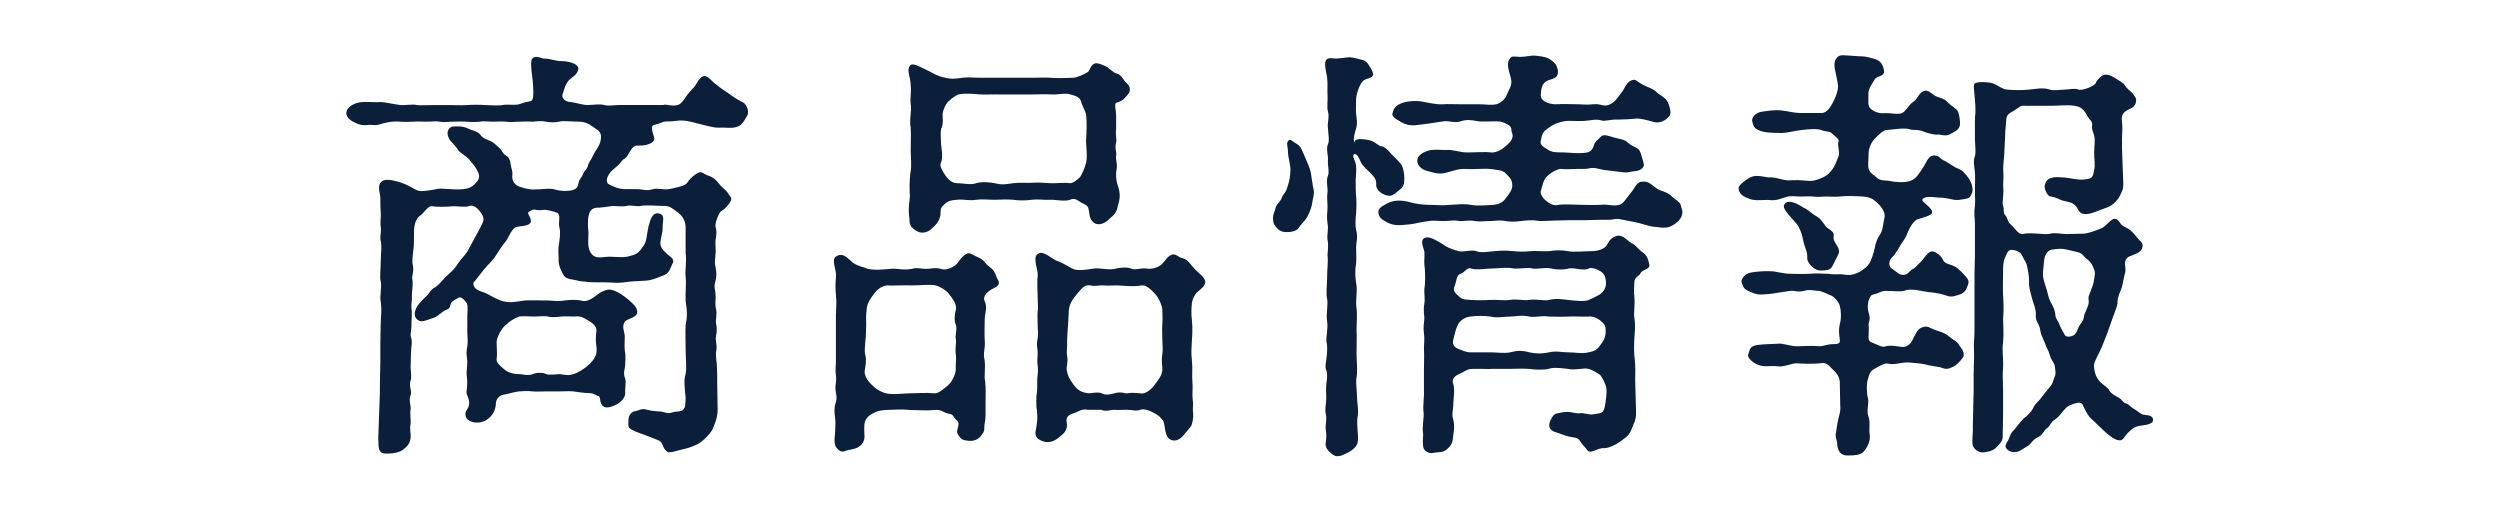
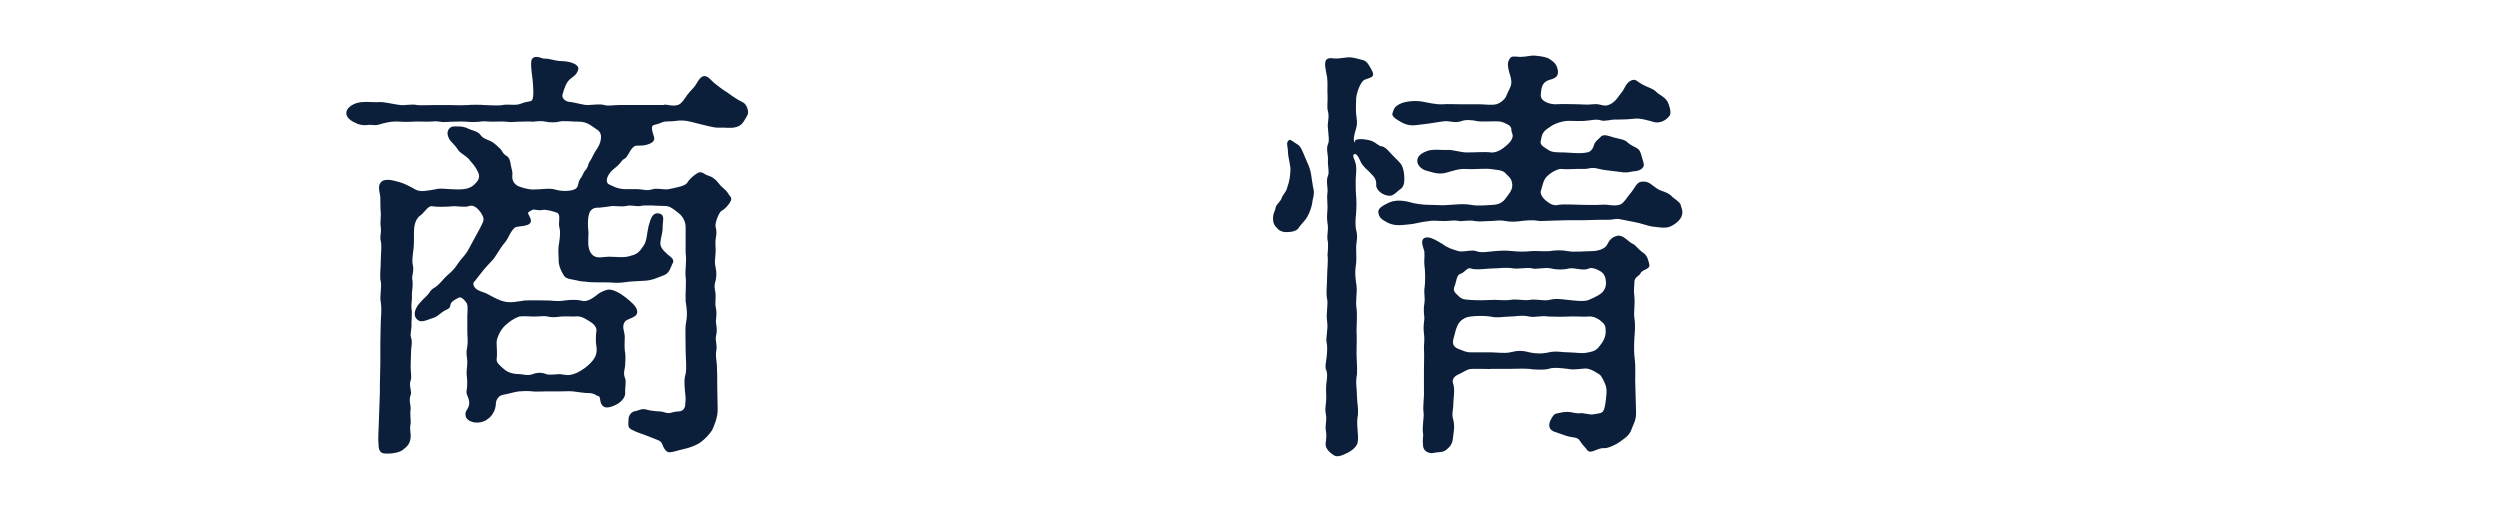
<svg xmlns="http://www.w3.org/2000/svg" id="_レイヤー_1" data-name="レイヤー 1" viewBox="0 0 355 75">
  <defs>
    <style>
      .cls-1 {
        fill: #0c1f3a;
        stroke-width: 0px;
      }
    </style>
  </defs>
  <path class="cls-1" d="M94.32,14.86c.73,0,1.27.3,2.06,0,.42-.18.85-.85,1.21-1.39.24-.3.55-.67.91-1.03.54-.61.79-1.57,1.51-1.64.54,0,.91.55,1.39.97.67.54,1.15.91,2,1.45.73.54,1.39.97,2.12,1.33.48.24.91,1.27.61,1.82-.67,1.21-.91,1.51-1.7,1.7s-1.33,0-2.48.06c-.73,0-2.12-.42-2.91-.6-.97-.24-1.82-.55-3.09-.36-.61.12-1.45,0-1.88.18-.55.24-.85.3-1.27.42-.36.12-.24.73.06,1.64.24.67-.42.97-1.03,1.15-.54.12-.73.12-1.39.12-.85,0-1.21,1.57-1.7,1.82-.48.24-.61.67-1.03,1.03-.54.48-.91.67-1.27,1.27-.48.79-.24,1.27.06,1.39.42.18,1.15.67,2.36.67h1.57c.91,0,1.33.3,2.3,0,.55-.18,1.57.12,2.24,0,1.09-.24,2.36-.42,2.66-.97.42-.67,1.27-1.27,1.57-1.39.54-.18.85.3,1.33.42.61.18,1.09.54,1.51,1.09.54.73.97.85,1.27,1.33.3.54.67.67.48,1.15-.24.54-.85,1.21-1.33,1.45-.36.18-.97,1.76-.85,2.24.24.79.06,1.45,0,1.88-.06.42.06,1.57,0,1.94-.06.91-.18,1.21,0,1.94.18.79.12,1.45,0,1.94-.3.91,0,1.33,0,2,.06.79-.12,1.09.06,1.94.18.73-.06,1.64,0,2,.12.73.18,1.15,0,1.94-.12.54.18,1.21.06,1.94-.12.54-.06,1.09.06,2,.06.91.06,2,.06,3.15l.06,3.33c0,1.15-.48,2.18-.73,2.79-.36.67-1.21,1.51-1.76,1.88-.48.36-1.64.79-2.3.91-.91.18-2,.67-2.42.36-.73-.61-.48-1.27-1.15-1.57-.79-.3-1.45-.6-2-.79-.67-.24-1.09-.36-1.82-.73-.54-.3-.54-.48-.48-1.45,0-.54.36-1.15,1.03-1.21.54-.12.85-.42,1.63-.18.36.12,1.45.24,1.82.24.54,0,.91.36,1.57.18.97-.3,1.27-.06,1.7-.42.36-.42.3-.61.36-1.7-.12-1.27-.3-2.54,0-3.39.18-.97,0-2.18,0-3.45s-.06-2.54,0-3.45c.24-1.27.24-2,0-3.45-.06-1.09.12-2.6,0-3.45-.12-.85.18-2.12,0-3.39v-3.63c0-.79-.36-1.51-.97-2-.85-.67-1.27-1.03-2-1.03-1.15,0-2.6-.18-3.45,0-.48.12-1.39-.18-2,0-.48.12-1.7,0-1.94,0-.67.12-1.45.18-1.88.24-.36,0-.91-.06-1.33.54-.24.48-.3,1.03-.3,1.82s.12.91.06,1.7c0,.54-.12,1.45.24,2.18.67,1.27,1.76.67,2.91.73.67,0,2,.18,2.79-.12.97-.24,1.27-.48,1.94-1.51.42-.61.42-1.64.67-2.72.3-1.15.6-1.88,1.33-1.82,1.09.12.67,1.03.67,1.82.06,1.15-.54,2.24-.24,2.91.24.48.42.6.91,1.09.36.3,1.03.67.79,1.21-.3.48-.42,1.45-1.27,1.76-.97.36-1.63.73-2.78.79-.79.06-1.94.06-3.03.24-1.03.12-1.45,0-2,0-.73-.06-2.3.06-3.39-.12-.73,0-1.09-.18-1.82-.3-.91-.12-1.15-.42-1.33-.79-.24-.42-.67-1.21-.61-2.18,0-.36-.12-1.33.06-2.18.06-.42.24-1.51.06-2.18-.24-.79.3-1.94-.42-2.18-.54-.18-1.51-.48-2-.36-.85.12-1.15-.18-1.45,0-.48.24-.61.36-.61.42s.12.24.3.67c.12.18.12.36.12.48,0,.85-1.94.67-2.24.91-.61.42-.97,1.57-1.39,2.06-.48.54-.91,1.27-1.39,2-.36.61-.91,1.03-1.57,1.82-.36.42-1.09,1.39-1.39,1.76-.3.18-.18.61-.06.79.24.36.55.54,1.51.85.48.18,1.39.79,2.24,1.09,1.27.48,2.42.12,3.39,0,.91-.06,2.24,0,3.39,0,.54,0,1.21.18,2.3,0,.73-.12,1.76-.12,2.3,0,.36.12.85.18,1.7-.36.61-.36.79-.79,2-1.15.67-.18,1.64.3,2.6,1.03.79.61,1.63,1.33,1.7,1.94.18,1.03-1.39,1.03-1.76,1.57-.48.73,0,1.39,0,2.12,0,.67-.06,1.09,0,1.94.18.79.06,1.63.06,2,0,.61-.36,1.21,0,2,.18.42-.06,1.45,0,2,.06.73-.67,1.33-1.03,1.57-.85.48-1.64.67-2,.42-.73-.42-.36-1.45-.79-1.51-.36-.06-.54-.42-1.33-.42s-1.63-.18-2.24-.24c-.61-.06-1.09,0-1.94,0h-1.94c-.79,0-1.33.06-1.88,0-.91-.12-1.51,0-1.94,0-.61.06-1.76.42-2.24.48-.73.12-1.03.85-1.03,1.21,0,.91-.54,1.82-1.09,2.18-.61.54-1.51.61-1.94.54-1.64-.3-1.33-1.45-1.15-1.7.91-1.27-.06-2.06,0-2.66.06-.48.18-1.15.06-2.12-.12-.85.06-1.21.06-2.12,0-.61-.24-1.15,0-2.18.12-.97,0-1.21,0-2.12v-2.18c0-.67.12-1.27-.06-1.82-.12-.18-.55-.79-.91-.85-.18-.06-.54.18-.85.36-.48.3-.54.48-.61.85-.06.48-.61.48-1.09.85-.42.3-.85.73-1.33.85-1.27.42-1.82.79-2.42.06-.42-.54-.18-1.51.73-2.42.3-.36.79-.73,1.09-1.15.42-.61.42-.55.97-.91.67-.48,1.09-1.15,1.64-1.63.85-.73,1.09-1.03,1.57-1.76.54-.79.97-1.03,1.45-1.94l1.15-2.12c.36-.61.67-1.27.85-1.64.3-.61,0-1.03-.3-1.51-.36-.48-.97-1.15-1.7-.85-.42.18-1.63,0-2.12,0-1.09.12-2.54.12-3.09,0-.54-.06-1.03.85-1.57,1.27-.79.48-.97,1.57-.97,2.42,0,.79,0,1.82-.06,2.3-.12.97-.24,1.82-.12,2.3.24.97-.18,1.64-.06,2.12.12.48,0,1.45-.06,2.06.06,1.03-.12,1.21-.06,2.06.12.48,0,1.7,0,2.12.06.85-.24,1.51-.06,2,.24.73,0,1.27,0,2.06l-.06,2.06c0,.73.18,1.51,0,2-.3.6.24,1.63,0,2.06-.3.73.06,1.45,0,2-.12.6.06,1.63,0,2.06-.18.85.06,1.27,0,2-.12,1.03-.67,1.33-1.09,1.7-.42.36-1.45.54-2.06.54-.67,0-1.27.06-1.39-.97-.12-1.39,0-2.12,0-2.72l.12-3.45c.06-.91.06-1.76.06-2.91l.06-2.85v-2.85c0-1.09.06-2.18.06-2.91,0-.67.18-1.7,0-2.85-.18-.91.18-2.24,0-2.91-.18-.73,0-1.76,0-2.85s.18-2.24,0-2.91c-.18-.73.12-1.03,0-2-.12-.73.06-1.45,0-2.06-.06-.55-.06-1.64-.06-2.06,0-.61-.42-1.51,0-2.12.48-.73,1.64-.42,2.54-.18.73.18,1.45.54,2.42,1.09.73.42,1.64.18,2.79,0,.73-.24,1.94,0,3.21,0,.85,0,1.76-.06,2.42-.73.79-.73.73-1.21.48-1.76-.3-.61-.42-.79-1.09-1.57-.36-.6-1.45-1.09-1.7-1.51-.54-.85-1.09-1.21-1.27-1.57-.36-.67-.3-1.09-.06-1.45.36-.42.67-.36,1.27-.36.67,0,1.09.12,1.57.36.3.18,1.27.3,1.64.85.36.54,1.03.67,1.51.91.48.24.85.67,1.21.97.36.3.36.73.97,1.09.36.18.54.67.6,1.21.12.73.3,1.03.24,1.45-.06.48,0,1.09.61,1.51.3.24,1.57.61,2.3.61,1.39,0,2.36-.24,3.15,0,.73.24,2,.3,2.72,0,.61-.24.54-.79.67-1.15.12-.36.42-.6.67-1.21.12-.36.48-.42.67-1.21.12-.42.36-.54.67-1.27.3-.67.79-1.09,1.03-1.94.18-.73.18-1.39-.61-1.82-.48-.3-1.21-1.03-2.36-1.03s-2.3-.18-2.91,0c-.42.12-1.33.12-1.88,0-.79-.18-1.51,0-1.88,0-.55-.06-1.27,0-1.88,0-.73,0-1.09.12-1.88,0-.54-.06-1.33,0-1.88,0-.73,0-1.27-.12-1.88,0-.42.06-1.27.06-1.88,0-.85-.06-1.09,0-1.88,0-.67,0-1.33.12-1.88,0-.54-.12-.97,0-1.88,0-.85,0-1.33-.06-1.82,0-.42,0-1.15.06-1.88,0-1.21-.12-2.36.18-3.09.42-.61.18-1.09-.06-1.64.06-.36.06-1.15,0-1.63-.3-.73-.3-1.33-.79-1.33-1.39s.54-1.09,1.33-1.39c.97-.36,2.42-.12,3.27-.18.85-.06,2,.3,3.09.42.79.06,1.64-.18,2.36,0,.54.06,1.45,0,2.36,0h2.36c.54,0,1.27.06,2.42,0,.67-.06,1.82-.06,2.48,0,.73,0,1.88.12,2.48,0,.85-.18,1.82.12,2.6-.18,1.03-.42,1.45-.24,1.64-.54.24-.42.18-1.7.06-2.85-.06-.54-.36-2.48-.12-2.91.42-.73,1.45-.12,1.7-.12,1.09,0,1.51.36,2.66.36,1.33.06,2.42.54,2.24,1.21-.24.85-.85,1.03-1.27,1.45-.42.42-.67,1.03-.97,2.12-.12.36.3,1.03,1.21,1.03.85.12,1.82.48,2.54.42.42,0,1.51-.18,2.18,0,.54.18,1.45,0,2.24,0h6.18ZM70.52,51.06c0,.42.3.73,1.09,1.39.48.42,1.21.67,2.12.67.54,0,1.15.3,1.94,0,.42-.18,1.21-.3,1.88,0,.42.18,1.57,0,1.94,0,.85.12,1.21.24,1.94,0,.48-.12,1.39-.61,2.18-1.33.97-.91,1.21-1.57,1.09-2.54-.12-.61-.12-1.51,0-2.36,0-.54-.54-1.03-1.09-1.33-.79-.48-1.21-.73-2.06-.61-.36,0-1.39-.06-1.88,0-.91.12-1.45.12-1.88,0-.42-.12-1.27,0-2,0-.91-.06-1.76-.06-2.06,0-.85.3-1.39.73-2,1.27-.73.67-1.21,1.88-1.21,2.36,0,.79.12,1.7,0,2.48Z" />
-   <path class="cls-1" d="M118.71,44.59c0-.79.12-1.64,0-2.6-.06-.67-.12-1.76,0-2.66.12-.97-.73-2.42,0-2.91,1.03-.67,1.76.36,2.36.85.73.54,1.27.54,2.18.91,1.15.24,2.36.06,3.09,0,1.15-.12,1.82.24,3.15,0,.67-.24,1.27,0,2.06,0,.54,0,1.21-.24,2.06,0,.79.3,2-.3,2.42-.91.3-.42.73-1.03,1.33-1.27.24-.12.48,0,1.27.42.48.24.85.3,1.45,1.09.3.36.91.61,1.21,1.27.18.48.3.73.48,1.09.36.79-.73,1.03-1.15,1.33-.97.67-.97,1.21-.79,1.57.42.85,0,1.76,0,2.6,0,1.09-.06,1.82,0,2.91.12,1.33-.3,1.76,0,2.97.12,1.21-.12,2.12.06,2.91.12,1.03.06,1.88.06,2.91v1.82c0,.91-.18,1.15-.18,1.88,0,.67-.24.73-.54,1.21-.54.61-1.33.79-2.42.48-.48-.12-.91-.91-.91-1.15.06-.67.48-1.21-.06-1.64-.48-.36-.42-.85-1.03-.91-.85-.12-1.15-.67-2.06-.54-1.15.12-2.54,0-3.51,0-1.09-.12-2.18-.06-3.45,0-.85.06-1.21.12-1.94.54-.67.36-.97.85-1.03,1.15-.18.67-.06,1.7-.06,2.18-.06.67-.36,1.09-.97,1.45-.54.3-1.33.3-1.88.54-.54.24-1.21-.42-1.33-.91-.18-.85,0-1.21,0-1.64,0-.73.12-1.51,0-2.24-.12-.73-.12-1.51.06-2,.3-.85.06-1.21,0-2-.06-.73.18-1.03.06-2-.12-.73,0-1.39,0-2v-6.72ZM135.72,48.16c-.12-.48.24-1.51,0-2.06-.24-.48-.18-1.51,0-2.06.24-.85-.61-1.82-.97-2.3-.48-.61-1.39-1.09-1.88-1.21-.67-.18-2.3,0-3.33,0-1.33-.06-2.66.06-3.57,0-.67.06-1.33.48-1.82,1.15-.48.61-1.03,1.33-1.09,2.3-.12.97-.06,1.64-.06,2.24-.06.97,0,1.27-.12,2.18,0,.36-.18,1.64,0,2.06.18.67,0,1.63-.06,2-.18.61.18,1.45,1.03,2.24.73.73,1.51,1.03,1.94,1.15,1.09.24,2.36,0,3.45,0,1.03,0,2.18-.12,3.51,0,.48.06,1.39-.73,1.94-1.21.55-.48,1.09-1.7,1.03-2.3-.06-.67.12-1.33,0-2.06-.12-.91.12-1.7,0-2.12ZM158.49,18.31c-.12.91.12,1.57,0,1.94-.24.73.12,1.45,0,1.88-.12.42.24,1.09.06,1.94-.12.48-.06,1.51.06,1.88.73,2,.24,2.66.12,3.27-.18,1.27-.91,1.51-1.27,1.94-.61.61-1.51.91-2.12.48-.73-.54-.61-1.45-.79-2.06-.12-.42-.48-.54-.97-.79-.48-.24-.91-.79-1.64-.42-.73.3-2.24-.06-2.78,0-.85.06-1.76-.12-2.6,0-.97.12-2,.12-2.66,0-.85-.06-1.57-.06-2.66,0-.91,0-1.88-.12-2.6,0-1.09.18-1.76-.12-2.78,0-.55.06-1.03.06-1.57.48-.61.54-.73.67-.73,1.27.06,1.15-.79,1.94-1.15,2.24-.54.61-1.39.85-2.06.54-1.21-.61-1.21-1.21-1.21-1.82-.24-1.76.06-2.54.06-3.15-.06-1.27-.06-2.06.06-3.27.24-1.15.06-2.18.06-3.27,0-.97.06-2.3,0-3.27-.24-1.15.18-2.36,0-3.33-.12-.97.12-1.57,0-2.66,0-1.15-.67-2.24-.06-2.85.42-.48,1.82.48,2.6.79.54.3,1.39.79,2.36.97,1.03.24,1.51.12,2.48,0,.91-.12,1.33,0,2.48,0h7.45c.79,0,1.94-.06,2.48,0,1.03.12,2.3,0,3.33,0,.42,0,1.51-.48,2-.79.36-.18.42-1.27,1.27-1.27.36,0,1.03.3,1.27.42.48.18,1.03.91,1.57,1.03.73.18.97.97,1.33,1.27.36.3.61.67.55,1.09,0,.36-.24.61-.73,1.15-.42.48-.91.54-1.21.67-.3.12,0,1.09,0,1.82v1.88ZM141.66,13.4c-.97,0-1.88.06-2.6,0-.61-.06-2.18-.18-2.91,0-.24.06-.79.36-1.45.97-.48.42-.85,1.51-.85,1.82,0,.85.12,1.21-.12,1.88-.24.42-.12,1.21-.12,1.88,0,1.09.42,2.3-.06,3.33-.12.36.42,1.27.79,1.76.42.61,1.03.97,1.51.97.97,0,2.06.3,2.78,0,.79-.24,2-.12,2.6,0,1.15.3,1.76.12,2.66,0,.97-.12,2.18,0,2.66-.06.48-.06,1.88,0,2.6.06.54.06,2.06-.12,2.78,0,.42.06,1.33-.67,1.51-.97.36-.67.54-1.03.79-1.94.24-1.09-.06-2.42,0-3.39.06-.73.12-2.48,0-3.39-.06-.54-.55-1.21-.73-1.94-.18-.67-1.09-.85-1.51-.97-.61-.24-1.94.06-2.66,0-1.15-.06-1.94,0-2.6,0h-5.09ZM154.56,58.21c-.97-.24-1.33.24-2.12.48-.85.24-1.09.67-.97,1.27.24,1.33-.73,1.82-1.21,2.24-.61.48-1.33.73-2.12.48-1.33-.42-1.15-1.21-1.03-1.76.3-1.45.18-2.42.06-3.15,0-.36-.06-1.33.06-1.94.06-.36.06-1.21.06-1.94,0-.54.18-1.09.06-1.94-.12-.79,0-1.09,0-1.94,0-.54-.24-1.03,0-1.94.12-.91,0-1.15,0-1.94,0-.67-.06-1.57,0-1.94.12-.54,0-1.03,0-1.94,0-.73-.12-2.06,0-2.97.12-1.03-.79-2.66,0-3.21.73-.55,1.64.42,2.6.91.73.24,1.33.61,2.3,1.15.79.42,2.18.12,3.09,0s2.36.3,3.15,0c.36-.12,1.63-.24,2.12,0,.61.3,1.27-.12,2.18,0,1.03.18,2-.36,2.3-.73.48-.48.67-1.03,1.39-1.27.42-.12.97.42,1.27.48.85.24.97.48,1.51,1.15.61.73.73.73,1.33,1.33.42.36.61.79.54,1.09-.06.48-.73.97-1.15,1.33-.42.42-.67,1.09-.73,1.51-.06.61-.12,1.57,0,2.42.12,1.09.06,2.12,0,2.85-.06,1.03-.12,1.94,0,2.85.12,1.21,0,2.12.06,2.85.12,1.27-.06,1.82.06,2.85.12.48-.06,1.09.06,1.82.06.67-.12,1.64-.36,1.94l-.91,1.09c-.42.54-1.21,1.21-2.06.67-.79-.48-.61-2.18-.97-2.66-.42-.54-.67-.73-1.09-.97-.85-.48-1.64-.73-2.12-.54-.61.24-1.09,0-1.88,0-.85,0-1.15.06-1.82,0-.48,0-1.27.3-1.82,0h-1.88ZM151.65,46.28c-.06.97-.12,1.45-.12,2.24.06.6-.12,1.33,0,2,.18.79-.12,1.57-.06,2,.12.73.3,1.21,1.03,2.18.67.85,1.21,1.03,2.06,1.15.42,0,1.39-.24,1.88,0,.61.3,1.09.18,1.82,0,.97-.3,1.45.06,1.82,0,.79-.12,1.03-.06,1.88,0,.73.18,1.63-.67,2-1.21.48-.67,1.15-1.39,1.09-2.3-.06-.85-.12-1.33,0-2.06.12-.85,0-1.27,0-2.12,0-.73-.06-1.64,0-2.06.06-.79,0-1.45,0-2.06s-.54-1.82-1.03-2.3c-.48-.55-1.27-1.33-1.94-1.21-1.15.24-2.72,0-3.51,0s-1.39.06-1.82,0c-.79-.06-1.15.18-1.88,0-.85-.12-1.09.24-1.94,1.21-.73.91-1.03,1.39-1.15,2.24l-.12,2.3Z" />
  <path class="cls-1" d="M186.34,28.78c-.06.54-.36,1.39-.67,1.94-.36.67-.91,1.09-1.21,1.57-.3.55-1.09.67-1.82.67s-1.15-.36-1.33-.61c-.24-.24-.54-.54-.54-1.33s.3-1.03.36-1.51c.12-.54.54-.67.85-1.33.18-.61.67-.85.85-1.7.3-.85.36-1.39.42-2.42,0-.54-.36-1.88-.36-2.48,0-.85-.36-1.33.18-1.7.24-.12.67.36,1.15.61.54.3.79,1.15,1.09,1.82.36.85.73,1.57.85,2.36.18,1.03.24,1.76.36,2.18.18.79-.18,1.57-.18,1.94ZM193.24,23.03c-.18-.42-.54-1.27-.91-1.15-.42.12.06.85.12,1.15.24.79.12,1.39.06,2.42,0,.97,0,1.82.06,2.36.06.67.06,1.7,0,2.42-.12,1.09-.12,1.88,0,2.42.3.97,0,1.88,0,2.42,0,.91.06,1.45,0,2.36-.24,1.33-.06,2.36.06,3.15.12,1.09-.18,2.06,0,3.21.12.79,0,2.24,0,3.15.06.91,0,2.24,0,3.15,0,1.09.12,1.88.06,3.09-.24,1.21,0,1.94,0,3.09,0,.79.3,2.06.06,3.15-.12,1.03.18,2.36.06,3.21,0,.67-.73,1.27-1.27,1.57-.91.48-1.63.79-2.18.42-1.27-.85-1.15-1.51-1.09-1.88.06-.48.12-1.09,0-1.63-.12-.91.18-1.27,0-2.3-.18-1.03.06-1.27.06-2.3,0-.67-.06-1.21,0-1.94.06-.48.24-1.45,0-2-.24-.48,0-1.21.06-1.94.06-.48.12-1.51,0-1.94-.18-.67.24-1.88.06-3.09-.18-.97.18-2.42,0-3.15-.18-.85,0-1.94,0-3.09s.18-2.3.06-3.09c0-.42.18-1.39,0-2.24-.12-.61.18-1.45,0-2.3-.12-.85-.06-1.27,0-2.24,0-.91-.12-1.51,0-2.24.06-.61-.24-1.57.06-2.3.24-.48-.06-1.39,0-2.24.06-.61-.3-1.57,0-2.24.24-.48.06-1.27,0-2.24-.12-.79.24-1.57,0-2.42-.18-.6,0-1.45-.06-2.42-.06-.54.06-1.45-.06-2.42-.12-.79-.54-2.12-.06-2.54.36-.3.85-.12,1.33-.12s1.51-.18,1.94-.18c.79.06,1.15.24,1.94.42.54.12.97.97,1.27,1.57.54,1.15-.97.85-1.39,1.45-.48.54-.91,1.88-.91,2.54,0,.79-.06,1.39,0,2.06.06.61.24,1.27,0,2.06-.24.85-.54,1.76-.12,2.06-.06-.12-.06-.18-.06-.24,0-.18.36-.3.79-.3.54,0,1.27.12,1.7.3.54.24.97.73,1.33.73.3,0,.79.42,1.09.79.42.48,1.03,1.03,1.51,1.57.42.42.61,1.39.61,2.24,0,.67-.12,1.21-.61,1.51-.36.24-.91.91-1.45.91-.91,0-1.94-.73-1.94-1.51.06-.79-.24-1.15-.91-1.82-.42-.42-.97-.85-1.27-1.45ZM209.89,14.8c1.03,0,1.82.18,2.6,0,.48-.12,1.21-.67,1.39-1.15.3-.79.79-1.39.73-2.12-.06-.97-.97-2.42-.12-3.33.24-.24.48-.18,1.39-.12.79,0,1.57-.24,2.06-.18.61.06,1.39.12,2,.42.6.42,1.09.67,1.27,1.64.18,1.27-.91,1.21-1.51,1.51-.73.36-.85,1.03-.91,2-.06,1.03,1.51,1.39,2.24,1.33,1.03-.06,2,0,2.72,0,.91,0,1.45.12,2.54,0,1.09-.12,1.45.48,2.36,0,.85-.42,1.21-1.21,1.63-1.7.42-.42.61-1.57,1.64-1.76.42-.06.54.24,1.33.67s1.45.54,1.94,1.03c.36.42,1.21.67,1.63,1.45.18.36.55,1.45.3,1.88-.54.79-1.45,1.15-2.24.97-.79-.24-2.12-.61-2.78-.48-.54.06-1.64.12-2.36.12-1.09-.06-1.82.3-2.36.12-.79-.24-1.39,0-2.3.06-.61.06-1.51,0-2.36,0s-2.06.42-2.6.85c-1.09.67-1.15,1.03-1.33,2-.12.42.12.73.97,1.21.54.42,1.21.42,2.12.42.79,0,2.48.24,3.51,0,.42-.06.79-.42.97-1.09.12-.42.48-.67.97-1.15.42-.42,1.21-.06,1.82.12.85.24,1.57.24,2.06.79.73.61,1.45.61,1.7,1.27.18.42.24.79.48,1.57.24.85-.85,1.15-1.21,1.15-.73.06-1.03.3-2.06.12-.61-.06-1.39-.18-2.42-.3-.73-.12-1.33-.42-2.18-.18-.79.12-1.21,0-1.82.06-.42,0-1.39.06-1.88,0-.42-.12-1.51.42-2,.91-.67.54-.73,1.27-1.03,2.24-.12.36.3,1.03.79,1.39.3.24.97.79,1.76.54.85-.12,2.42,0,3.09,0s1.88.06,2.85,0c1.15-.12,1.94.3,2.85-.06.48-.24.79-.85,1.39-1.57.54-.6.85-1.51,1.45-1.63,1.09-.18,1.45.36,2,.73.3.18.42.36.97.54.48.18,1.09.36,1.51.85.24.24,1.09.73,1.21,1.15.06.42.36.79.18,1.45-.18.79-1.21,1.45-1.7,1.64-.73.3-1.76.06-2.42,0-.67-.06-1.63-.48-2.72-.67-1.09-.18-2.12-.48-2.54-.42-.91.18-1.51.12-2.3.12-.73,0-1.7.06-2.24.06h-2.24l-2.24.06c-.61,0-1.63.12-2.24,0-.67-.12-1.76,0-2.24.06-.97.12-1.39.12-2.18,0-.85-.18-1.57,0-2.18,0-.91,0-1.33.12-2.18,0-.85-.18-1.7.06-2.18,0-.97-.18-1.21,0-2.18,0-.79,0-1.63-.12-2.12,0-1.27.12-2,.42-2.91.48-.85.06-1.88.3-2.97-.24-.91-.48-1.21-.73-1.33-1.39-.06-.48.12-.79,1.33-1.39.91-.48,2-.42,2.97-.18.97.3,2.18.42,2.91.42,1.15,0,1.76.12,2.97,0,1.09-.06,1.82-.18,2.97,0,.85.18,2.18.06,3.15,0,.79-.06,1.33-.3,1.76-.91.42-.61,1.15-1.27.91-2.24-.12-.67-.48-.85-.97-1.39-.42-.42-1.27-.42-2-.54-.85-.12-2.54.06-3.39,0-1.15-.12-2.12.3-2.85.48-1.15.36-2,0-2.91-.24-.73-.18-1.33-.79-1.33-1.39,0-.67.54-1.09,1.33-1.39.85-.36,2.18-.12,2.91-.18.79-.06,1.82.36,2.85.36,1.15,0,2.54-.12,3.39,0,.61.06,1.39-.3,1.94-.79.36-.3,1.45-1.09,1.03-2-.18-.36.12-.85-.67-1.21-.48-.24-.79-.42-1.51-.42-.91,0-2.12.06-2.6,0-1.09-.24-1.88-.24-2.48,0-1.03.3-1.51-.12-2.48,0-.97.12-2.12.36-2.91.42-1.03.12-1.82.36-2.97-.24-.85-.48-1.57-.91-1.33-1.39.18-.6.3-.97,1.33-1.39.85-.3,2.18-.36,2.97-.18.79.12,1.76.42,2.91.36.48-.06,1.51,0,2.48,0h2.48ZM211.65,52.4c-1.09,0-2.24-.06-2.85,0-.54.06-1.03.48-1.63.73-.85.36-1.03.91-.79,1.45.24.85,0,2,0,2.6,0,1.09-.3,1.57,0,2.48.24,1.03,0,1.82-.06,2.54-.06.91-.54,1.33-.91,1.64-.55.48-1.09.3-1.88.48-.61.12-1.39-.24-1.45-.97-.12-1.03.06-1.39,0-1.76-.18-1.03.18-2.36.06-3.09-.12-.73.12-2.24.06-3.03v-2.97c0-1.27.06-1.7,0-3.03,0-.73.12-1.33,0-2.12-.12-.85,0-1.51.06-2.12,0-.48-.18-1.09,0-2.12.12-.73-.06-1.57,0-2.06.18-1.21.12-2.54,0-3.51-.06-.48.06-1.03,0-1.82-.12-.55-.61-1.51-.06-1.88.67-.42,1.64.24,2.6.79.73.54,1.27.73,2.3,1.03.73.18,1.76-.24,2.54,0,.61.3,1.82.06,2.6,0,.85-.06,1.39-.12,2.6,0,.61.06,1.45.12,2.6,0,.67-.06,1.64.06,2.6,0,.67-.12,1.64-.18,2.6,0,.73.18,2.6,0,3.39,0,.85,0,1.88-.3,2.18-.91.3-.61.67-1.09,1.45-1.27.85-.18,1.51.85,2.3,1.21.36.18.67.73,1.39,1.21.61.42.73,1.15.85,1.63.18.79-1.03.67-1.27,1.33-.12.3-.91.48-.85,1.33,0,.48-.12,1.15,0,1.88.12,1.21-.12,2.3,0,3.03.18,1.21.06,2.06,0,2.97-.06,1.27-.06,2,.06,2.97.12.91.06,2.12.06,2.97l.06,2.18.06,2.24c.06,1.27-.42,1.88-.67,2.6-.3.91-1.15,1.33-1.7,1.76-.3.24-1.57.91-2.18.85-.97-.06-1.88.91-2.36.3-.3-.42-.79-.85-1.09-1.39-.36-.54-1.03-.36-1.94-.67l-1.76-.61c-.24-.12-.85-.42-.54-1.39.12-.24.48-1.09.91-1.15.61-.12.97-.24,1.64-.24.54,0,1.27.3,1.82.18.3-.06,1.27.24,1.7.18,1.33-.24,1.57,0,1.82-1.57.12-1.03.3-1.88,0-2.66-.18-.42-.54-1.27-.85-1.45-.6-.36-.91-.61-1.57-.79-.55-.18-2,.24-2.91,0-1.03-.12-2.12-.24-2.72,0-.73.18-2.12.12-2.79,0-1.09-.06-1.88,0-2.72,0h-2.79ZM211.65,50.03c.79,0,2,.18,2.79,0,.97-.24,1.64-.3,2.72,0,.79.18,1.76.24,2.79,0,1.15-.24,1.7,0,2.72,0s2,.24,2.91,0c.73-.12,1.21-.36,1.57-.91.67-.79.91-1.51.85-2.24,0-.61-.12-.85-.79-1.39-.54-.42-1.21-.61-1.63-.54-.67.06-2.18-.06-2.91,0-1.15.06-2,0-2.72,0-1.21-.18-2,.18-2.79,0-1.03-.24-2.06,0-2.72,0-.73,0-2,.24-2.79,0-.79-.12-2.06-.12-2.85,0-.54.06-1.15.3-1.63.91-.48.79-.48,1.21-.79,2.3-.12.48-.12,1.09.73,1.39.67.24,1.03.48,1.7.48h2.85ZM227.27,38.53c-.79-.48-1.39-.54-1.64-.42-.67.42-2-.12-2.78,0-.91.24-1.94.18-2.66,0-.79-.18-2.06.18-2.66,0-.54-.18-1.88.12-2.66,0-1.09-.18-1.94,0-2.66,0-1.09,0-2.66.3-3.39,0-.42-.18-.85.55-1.33.73-.73.18-.61,1.03-.97,1.88-.24.67.18.91.67,1.39s1.03.42,1.63.48c.97.06,1.82.06,2.85,0,.97-.06,1.64.12,2.79,0,.79-.18,1.88.12,2.72,0,.91-.18,2,.18,2.79,0,1.03-.24,1.57-.12,2.72,0,.6.06,2.3.3,2.91,0,.3-.12,1.21-.54,1.57-.79.48-.3,1.03-.97.85-2-.06-.36-.12-.85-.73-1.27Z" />
-   <path class="cls-1" d="M265.35,14.86c0,.67,1.21,1.33,2.24,1.21.97-.06,1.82.24,2.48,0,.55-.24.97-1.21,1.64-1.63.67-.42.73-1.39,1.7-1.57.36-.06.91.42,1.27.67.61.42,1.27.3,1.88.97.54.61,1.27.85,1.51,1.39.18.61.3,1.33.24,1.88-.18.79-.85.91-1.27,1.21-.73.48-1.51.06-1.88.12-.42.06-1.39-.18-2-.42-.85-.36-1.57-.18-1.88-.3-.73-.3-2.36,0-3.27.06-.54,0-1.03.48-1.76,1.21-.54.54-.91,1.39-.91,2.18s-.12,1.64,0,2.12c.12.48.42.67.97,1.09.61.67,1.21.54,1.82.61.73.18,2.3.36,3.21,0,.79-.3,1.21-1.09,1.7-1.82.54-.73.73-1.82,1.7-1.76.73.06.79.54,1.33.73.36.12,1.27.85,1.88,1.09.73.24,1.21.85,1.63,1.45.48.73.61,1.57.48,1.94-.3.85-.48.85-1.03.97-.67.12-1.15.18-1.51.12-.42-.06-1.27-.3-1.7-.3-.73,0-1.33-.12-1.7-.12-.91,0-1.15.3-1.15.42s.12.24.24.36c.24.24.67.54,1.03,1.03.12.12.12.24.12.36,0,.18-.18.36-.48.48-.61.3-1.57.48-1.76.61-.73.54-1.15,1.57-1.39,2.18-.3.67-.48.79-.85,1.39-.12.24-.79,1.39-1.15,1.7-.67.61-.48,1.45-.12,1.63.61.36,1.15,1.15,2,.85.42-.12.48-.48,1.15-.85.36-.24.48-.48.91-.85.67-.67,1.09-1.64,1.76-1.57.48.06,1.27.67,1.45,1.15.3.79,1.21.54,2.12,1.27.6.55.79.73,1.09,1.09.36.42.61.73.3,1.39-.24.85-.79,1.15-1.27,1.27-.79.24-1.03.36-1.88.06-.48-.18-1.39-.36-2.06-.42-.79-.06-1.09-.18-1.88-.3-.61-.12-1.45-.12-1.82.06-.42.18-1.57.06-1.94.06-.79,0-.97-.12-1.63.18-.73.36-1.09.24-1.27.54-.67,1.03-.36,2.18-.24,2.54.24.85-.06,1.09-.06,1.45.06.55,0,1.39,0,1.76-.06.61.18.73.79.97.61.24,1.21.61,1.63.42.67-.3,2.3.18,2.72.06.85-.3.97-.73,1.33-1.45.3-.48.48-1.21,1.39-1.39.54-.12.79.12,1.51.42.48.18,1.51.42,2,.91.54.48,1.27.73,1.57,1.39.24.36.91,1.09.36,1.76-.42.55-.79.91-1.21,1.15-.79.36-.97.48-1.88.12-.54-.12-1.64-.24-2.18-.42-.91-.18-1.51-.18-1.94-.24-1.33-.18-2.36.42-3.39.12-.36-.12-1.39.48-1.82.73-.79.42-.73.79-.97,1.45-.24.61-.18,2.24,0,2.72.18.61-.24,1.82.06,2.6.3.73.06,1.88.18,2.54.18,1.03-.42,2-.91,2.54-.48.42-1.15.48-2.24.48-1.03,0-1.33-.67-1.45-1.45,0-.79-.36-1.15-.18-1.82.06-.36.18-1.27.36-2.06.24-.85.3-1.21.24-1.82,0-.73-.06-2.42-.06-3.27,0-.36-.18-1.09-.97-1.76-.67-.73-1.03-1.09-1.82-.91-1.09.12-2.48.06-3.27,0-.67-.06-2,.61-2.79.42-1.15-.12-1.88.18-2.85-.24-.73-.3-1.45-1.03-1.33-1.39.3-.67.12-1.21,1.33-1.39.85-.12,1.76-.12,2.85-.18.73-.12,1.76.36,2.79.36.85,0,2.06-.12,3.27,0,.42,0,1.03-.3,1.82-.3s1.03-.12.97-.61c-.18-1.33-.12-1.57,0-2.24.24-.79.18-1.94,0-2.6-.18-.61-.79-1.21-1.09-1.39-.91-.36-1.63-.79-2.12-.73-.24,0-1.09-.24-1.88,0-.91.24-1.27-.06-1.88,0-.91.12-1.57.24-2.79.42-1.03.06-1.76.3-2.85-.24-1.15-.42-1.09-.79-1.33-1.39-.12-.3.3-1.21,1.33-1.39.67-.12,1.82-.24,2.85-.18.67,0,1.7.36,2.79.36.79,0,1.57.06,2.66,0,1.09-.12,1.76,0,2.66,0,.79.12,1.09.06,1.82.06.3,0,1.09.24,1.82,0,.55-.18.85-.3,1.33-.67.24-.18.67-.42,1.03-1.15.12-.3.42-.97.61-1.88.12-.79.42-1.45.67-1.82.54-.73.48-1.57.73-2.6.06-.42-.12-1.09-.85-1.82-.73-.79-1.33-1.03-2.24-1.09-.85-.06-2.54-.12-3.33,0-.54.06-1.21,0-1.88,0-.73,0-1.03.12-1.82,0-.54-.06-1.27,0-1.82,0-.73,0-1.27-.12-1.82,0-.91.24-1.57.67-2.79.48-1.03,0-2,.18-2.85-.24-.91-.3-1.33-.85-1.33-1.39,0-.42.54-.85,1.33-1.39.91-.61,1.7-.36,2.85-.18,1.15-.06,1.88.36,2.79.42.48,0,1.45-.06,1.94,0,.48,0,1.21.18,1.94,0,.48-.12,1.7-.54,2.18-1.21.67-.73.91-1.64,1.15-2.18.24-.61-.18-1.57,0-2.12.12-.3-.18-.48-.85-1.09-.48-.48-.97-.24-1.57-.54-.67-.24-1.82-.12-2.85,0-1.09.12-1.7.36-2.79.42-.67-.06-1.76.06-2.85-.24-1.09-.36-1.15-.67-1.33-1.39s.73-1.33,1.33-1.39c.85-.12,1.76-.3,2.85-.18,1.03.12,1.7.36,2.79.36h2.85c.61,0,1.09-.48,1.57-1.39.54-.97.79-1.82.79-2.42-.18-1.76-.79-2.91-.36-3.75.42-.85,1.09-.61,1.7-.61.36,0,1.39.12,1.88.12.73,0,1.27.18,1.94.36.79.24,1.15.67,1.33,1.45.3,1.15-.85.85-1.27,1.45-.3.54-.91,1.27-.91,2v1.57ZM260.99,36.23c-.18.36-.54,1.03-.73,1.45-.36.79-.91.67-1.57.73-1.03.12-2-1.03-2.06-1.64.06-1.15-.36-1.57-.54-2.48-.18-.85-.3-1.33-.67-2.06-.3-.55-1.03-1.21-1.45-1.76-.36-.48-.91-1.03-.55-1.51.48-.67,1.7-.12,2.6.48.67.3,1.03.67,1.45.97.48.36.85.42,1.27,1.03.36.42.48.79.91,1.03.3.24.85.48.73,1.09-.18.97,1.21,1.63.61,2.66ZM299.38,46.95l-.79,2c-.3.79-.91,1.88-1.15,2.48-.24.48,0,2,.67,2.66.3.42,1.15.91,1.33,1.21.3.61.85.85,1.39,1.15.48.24.61.73,1.09.85.54.18.54.48,1.15.79.36.18.91.73,1.27.79.54.12,1.39,0,1.39.79,0,.67-1.57.73-1.88.79-.79.18-.91.3-1.39.73-.91.73-.85,1.45-1.63,1.33-.42-.06-1.09-.42-2.06-1.33l-1.63-1.57c-.67-.48-1.09-1.51-1.39-2.12-.24-.54-.97-.24-1.39-.12-.67.24-.85.36-1.27.85-.42.48-.73.97-1.27,1.33-.61.36-.73.97-1.09,1.21-.61.42-.61.97-1.27,1.27-.85.36-1.09,1.09-1.57,1.33-.79.42-.91.67-1.51.79-.48.12-.85,0-1.15-.18-.48-.36-.61-.61-.18-1.27.3-.42.36-1.15.91-1.63.36-.36.97-1.27,1.39-1.64.48-.36,1.09-.91,1.33-1.45.36-.79.73-.85,1.27-1.64.24-.3.79-1.03,1.27-1.57.3-.36.36-.91.61-1.45.12-.3,0-1.03-.06-1.39-.12-.54-.48-.73-.67-1.45-.18-.67-.54-1.21-.61-1.45-.12-.54-.67-1.27-.79-2.24-.12-.85-.73-1.15-.61-2.18,0-.85-.3-1.33-.54-2.24-.24-.91-.48-1.7-.42-2.3,0-.97-.12-1.57-.36-2.6-.12-.3-.42-.73-.67-1.27-.24-.54-1.09-.73-1.45-.73-.61,0-.67.61-.91,1.03-.3.67-.3,1.39-.3,1.94,0,1.21-.06,2.54,0,3.51.06,1.03.12,2.12,0,3.33,0,.91.12,2.06,0,3.33-.18.97.06,2.36,0,3.39-.12,1.33,0,2.42,0,3.33v3.33c0,1.39-.06,2.48-.06,3.39,0,.61-.54,1.15-1.09,1.64-.42.36-1.27.54-1.82.54-.48,0-1.15-.42-1.33-.97-.18-.79.06-1.57,0-2.79,0-.61.06-1.64.06-2.72,0-.85.06-1.45.06-2.36v-2.36l.06-2.42c0-.67-.06-1.7,0-2.36.06-.54.06-1.7.06-2.36v-7.14l.06-2.36v-4.72c0-.54-.18-1.27,0-2.42.06-.67,0-1.39,0-2.36,0-.85.06-1.76,0-2.36-.06-.85-.3-1.7,0-2.36.18-.61,0-1.82,0-2.36v-3.15c.18-1.15,0-2.24-.06-3.15-.06-.67-.18-1.45,0-1.64.36-.3,1.7-.24,2.3-.12.91.18,1.51.91,2.36.97.85.06,1.94.12,3.03,0,.85-.06,2.06-.36,3.03,0,.48.18,1.51,0,2.06,0s1.51-.24,2,0c.61.18,2.3-.55,2.42-.91.12-.42.97-1.27,1.39-1.21.3,0,.61,0,1.27.42.61.36,1.33.79,1.45,1.03.36.61.85.85,1.15,1.21.36.54.55.67.48,1.15-.12.79-.73.97-1.21,1.21-.91.48-.85,1.15-.79,1.63.12.97,0,1.76,0,2.36,0,1.15,0,1.82.06,3.09l.12,3.09c.06,1.15-.18,1.39-.54,2.12-.36.67-1.03,1.21-1.39,1.39s-1.33.48-1.88.73c-.91.36-1.7.48-2.12.24-.67-.42-.36-.73-1.09-1.27-.36-.36-1.45-.42-1.82-.61-.73-.36-1.09-.42-1.64-.55-.24-.06-.79-1.03-.67-1.51.18-.73.48-.97,1.03-1.09.61-.18,1.09-.06,1.39-.06.91,0,2.18.42,3.15.3,1.03-.12,1.27-.12,1.45-1.39.18-.61,0-1.45,0-2.42,0-1.03.18-1.63,0-2.42-.18-.54-.36-.97-.3-1.39.12-.67-.3-.73-.67-1.39-.48-.97-.97-1.33-1.82-1.45-.97-.18-2.42,0-3.33,0h-3.57c-.79-.12-.97.24-1.76.73-.61.3-1.03.61-1.03,1.27-.12,1.15-.18,2.18-.18,2.72l-.12,2.36c-.06.67-.18,1.64-.12,2.3.06.79-.06,1.7,0,2.36.06,1.09-.18,2-.06,2.36.24.61,0,1.15.3,1.39.3.24.36.97.73,1.27.85.73,1.15,1.7,2.06,1.39.36-.06,1.15-.06,1.82,0,.91.06,1.45.12,1.82,0,.61-.18,1.7.06,2.3.06l2.48-.06c.97-.12,1.94-.54,2.54-.79.42-.18.97-.85,1.39-1.15.48-.36.85-.12,1.21.42.24.48.91.61,1.45,1.03.48.42.85.91,1.21,1.33.3.36.67.48.48,1.15-.18.79-1.39,1.03-1.88,1.27-.97.54-.36,1.57-.54,2.24-.18.6-.36,1.76-.48,2.12-.18.6-.61,1.27-.61,2.06.06.48-.48,1.64-.61,2.06l-.73,2.06ZM293.5,35.44c-.85-.18-1.21-.12-2.06,0-.36,0-.97.36-1.15,1.33-.06.85-.24,1.94-.18,2.48.12.73.36,1.33.48,1.76.18.48.24,1.15.54,1.76.24.48.67,1.09.73,1.94.06.67.36.73.54,1.27s.42.85.73,1.45c.12.36.55.54,1.33.18.48-.3.6-1.03.79-1.33.12-.24.61-.67.67-1.33.06-.61.79-1.51.67-2.3-.12-.61.18-.91.42-1.7.3-.61.36-1.33.42-1.7.06-.42.12-.6-.18-1.27-.24-.61-.42-.79-.91-1.21-.48-.3-.54-.79-1.33-.97l-1.51-.36Z" />
</svg>